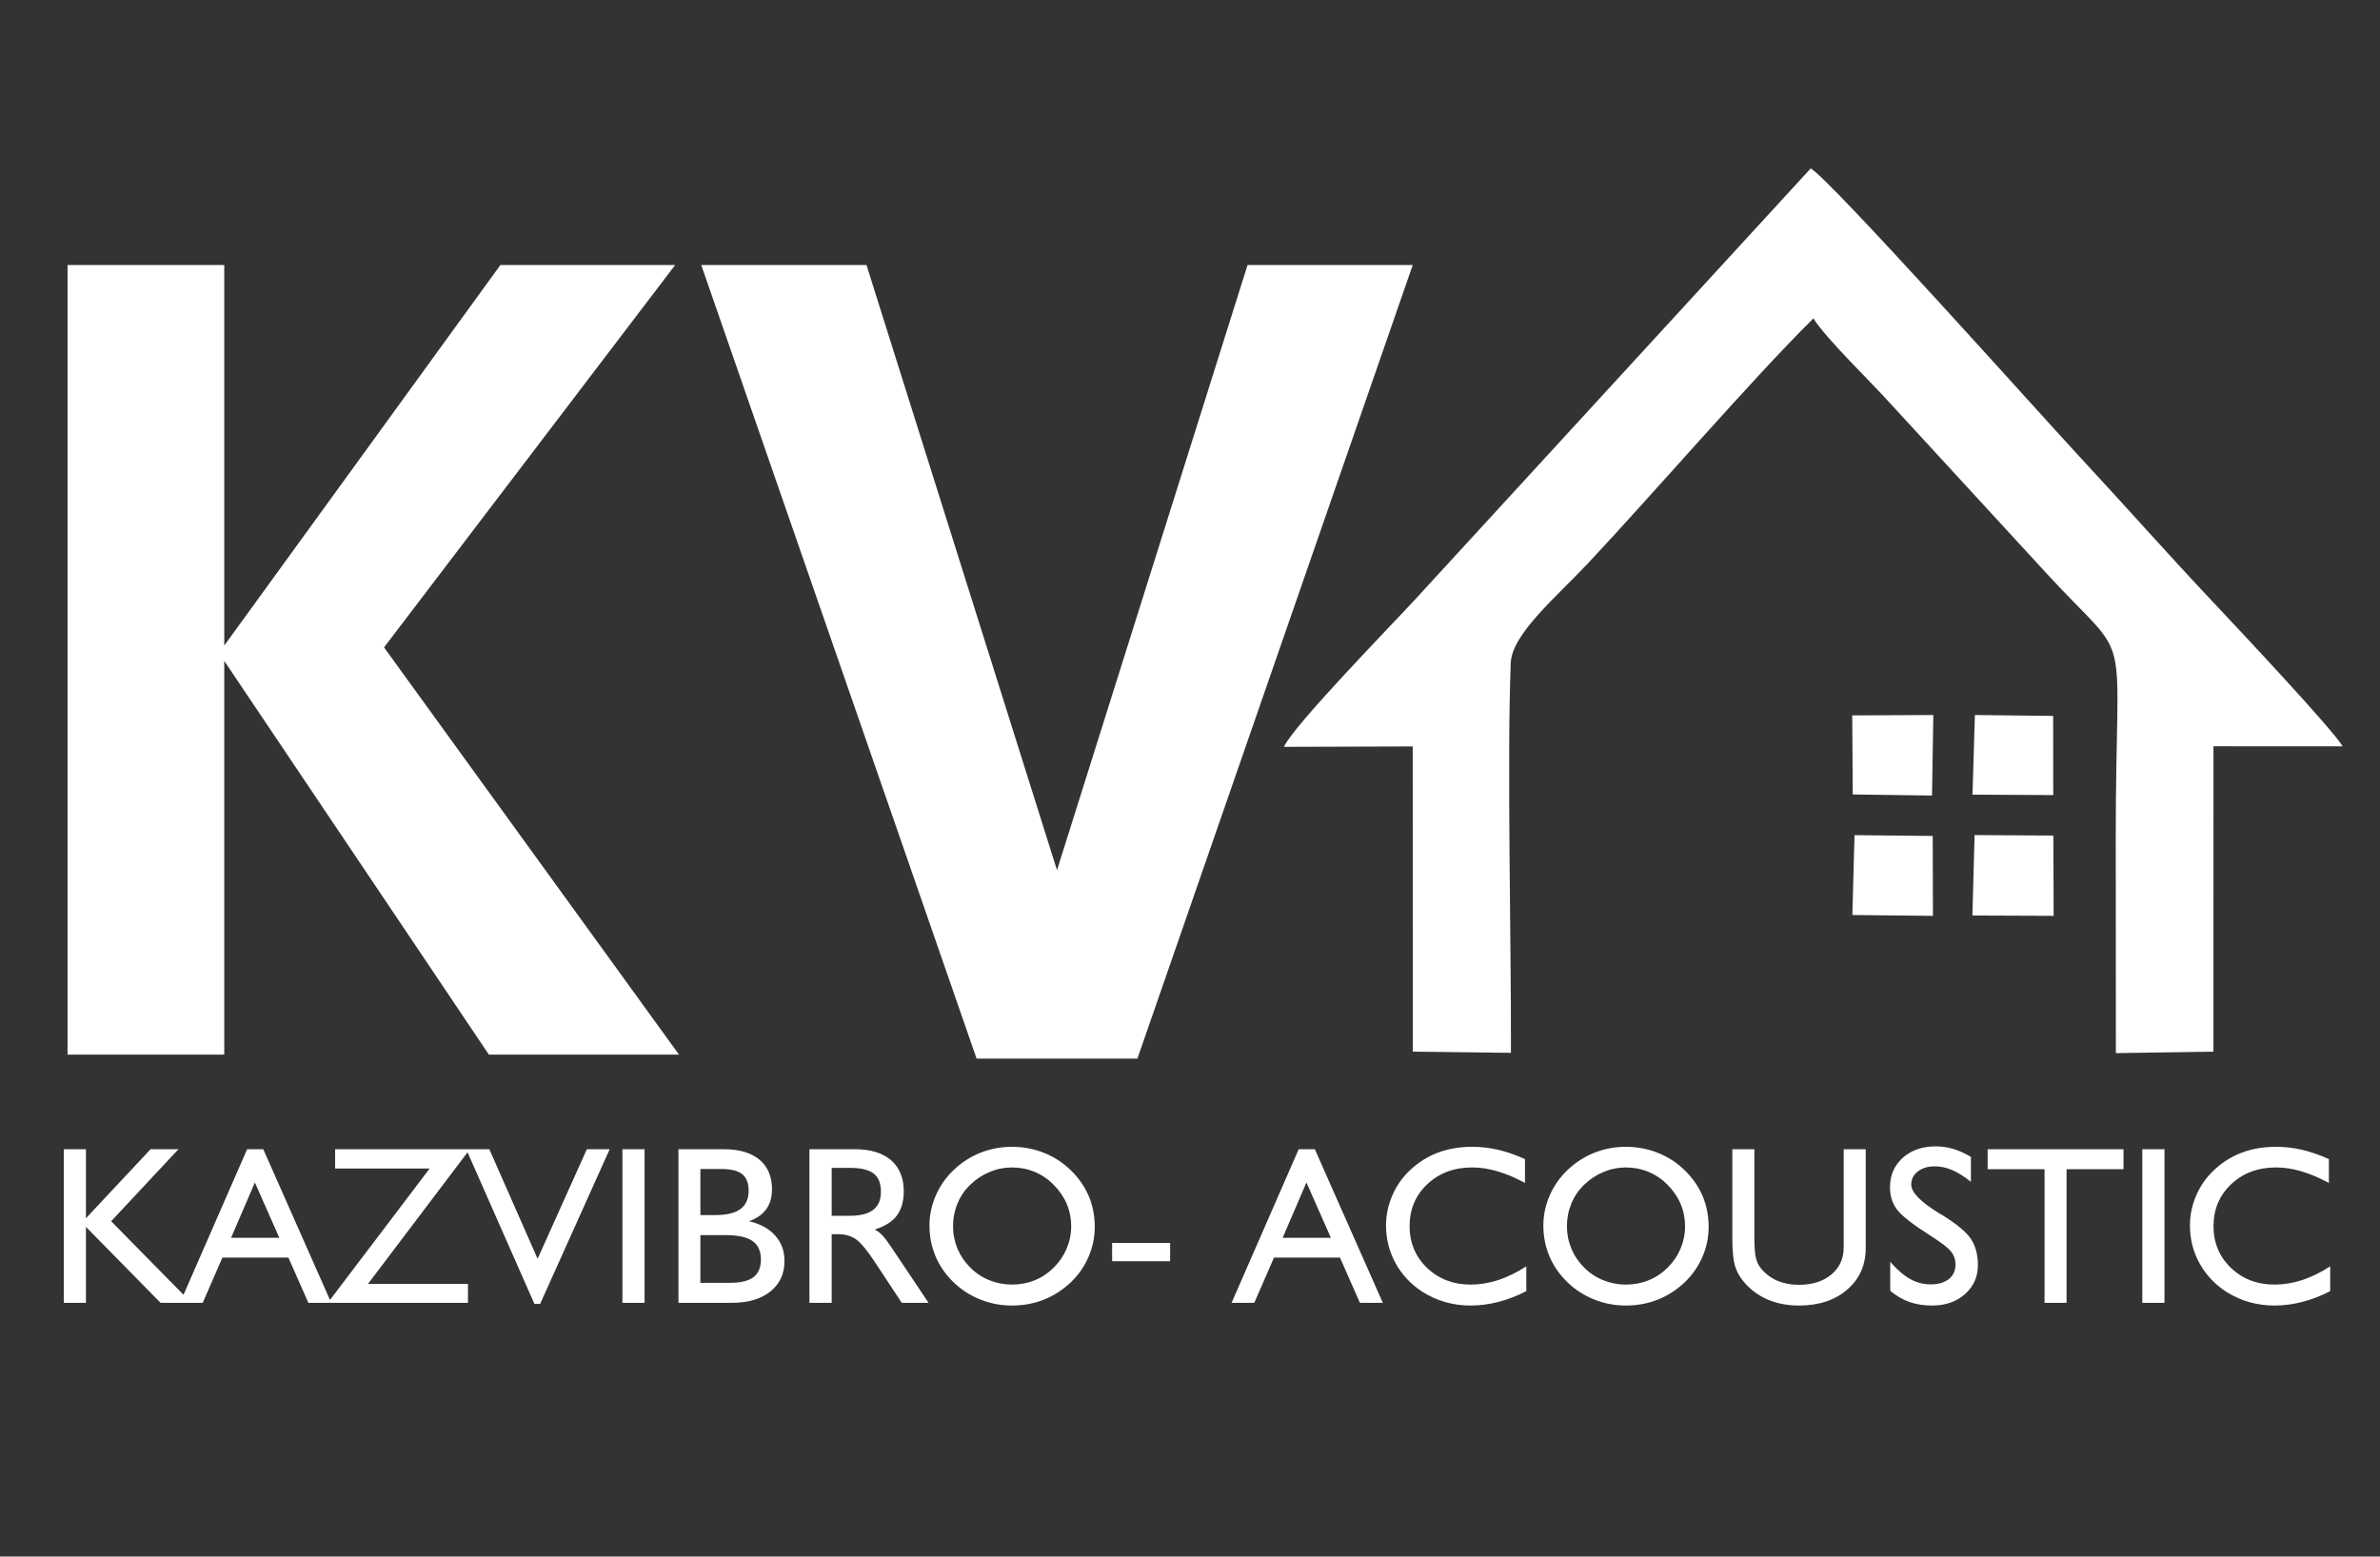
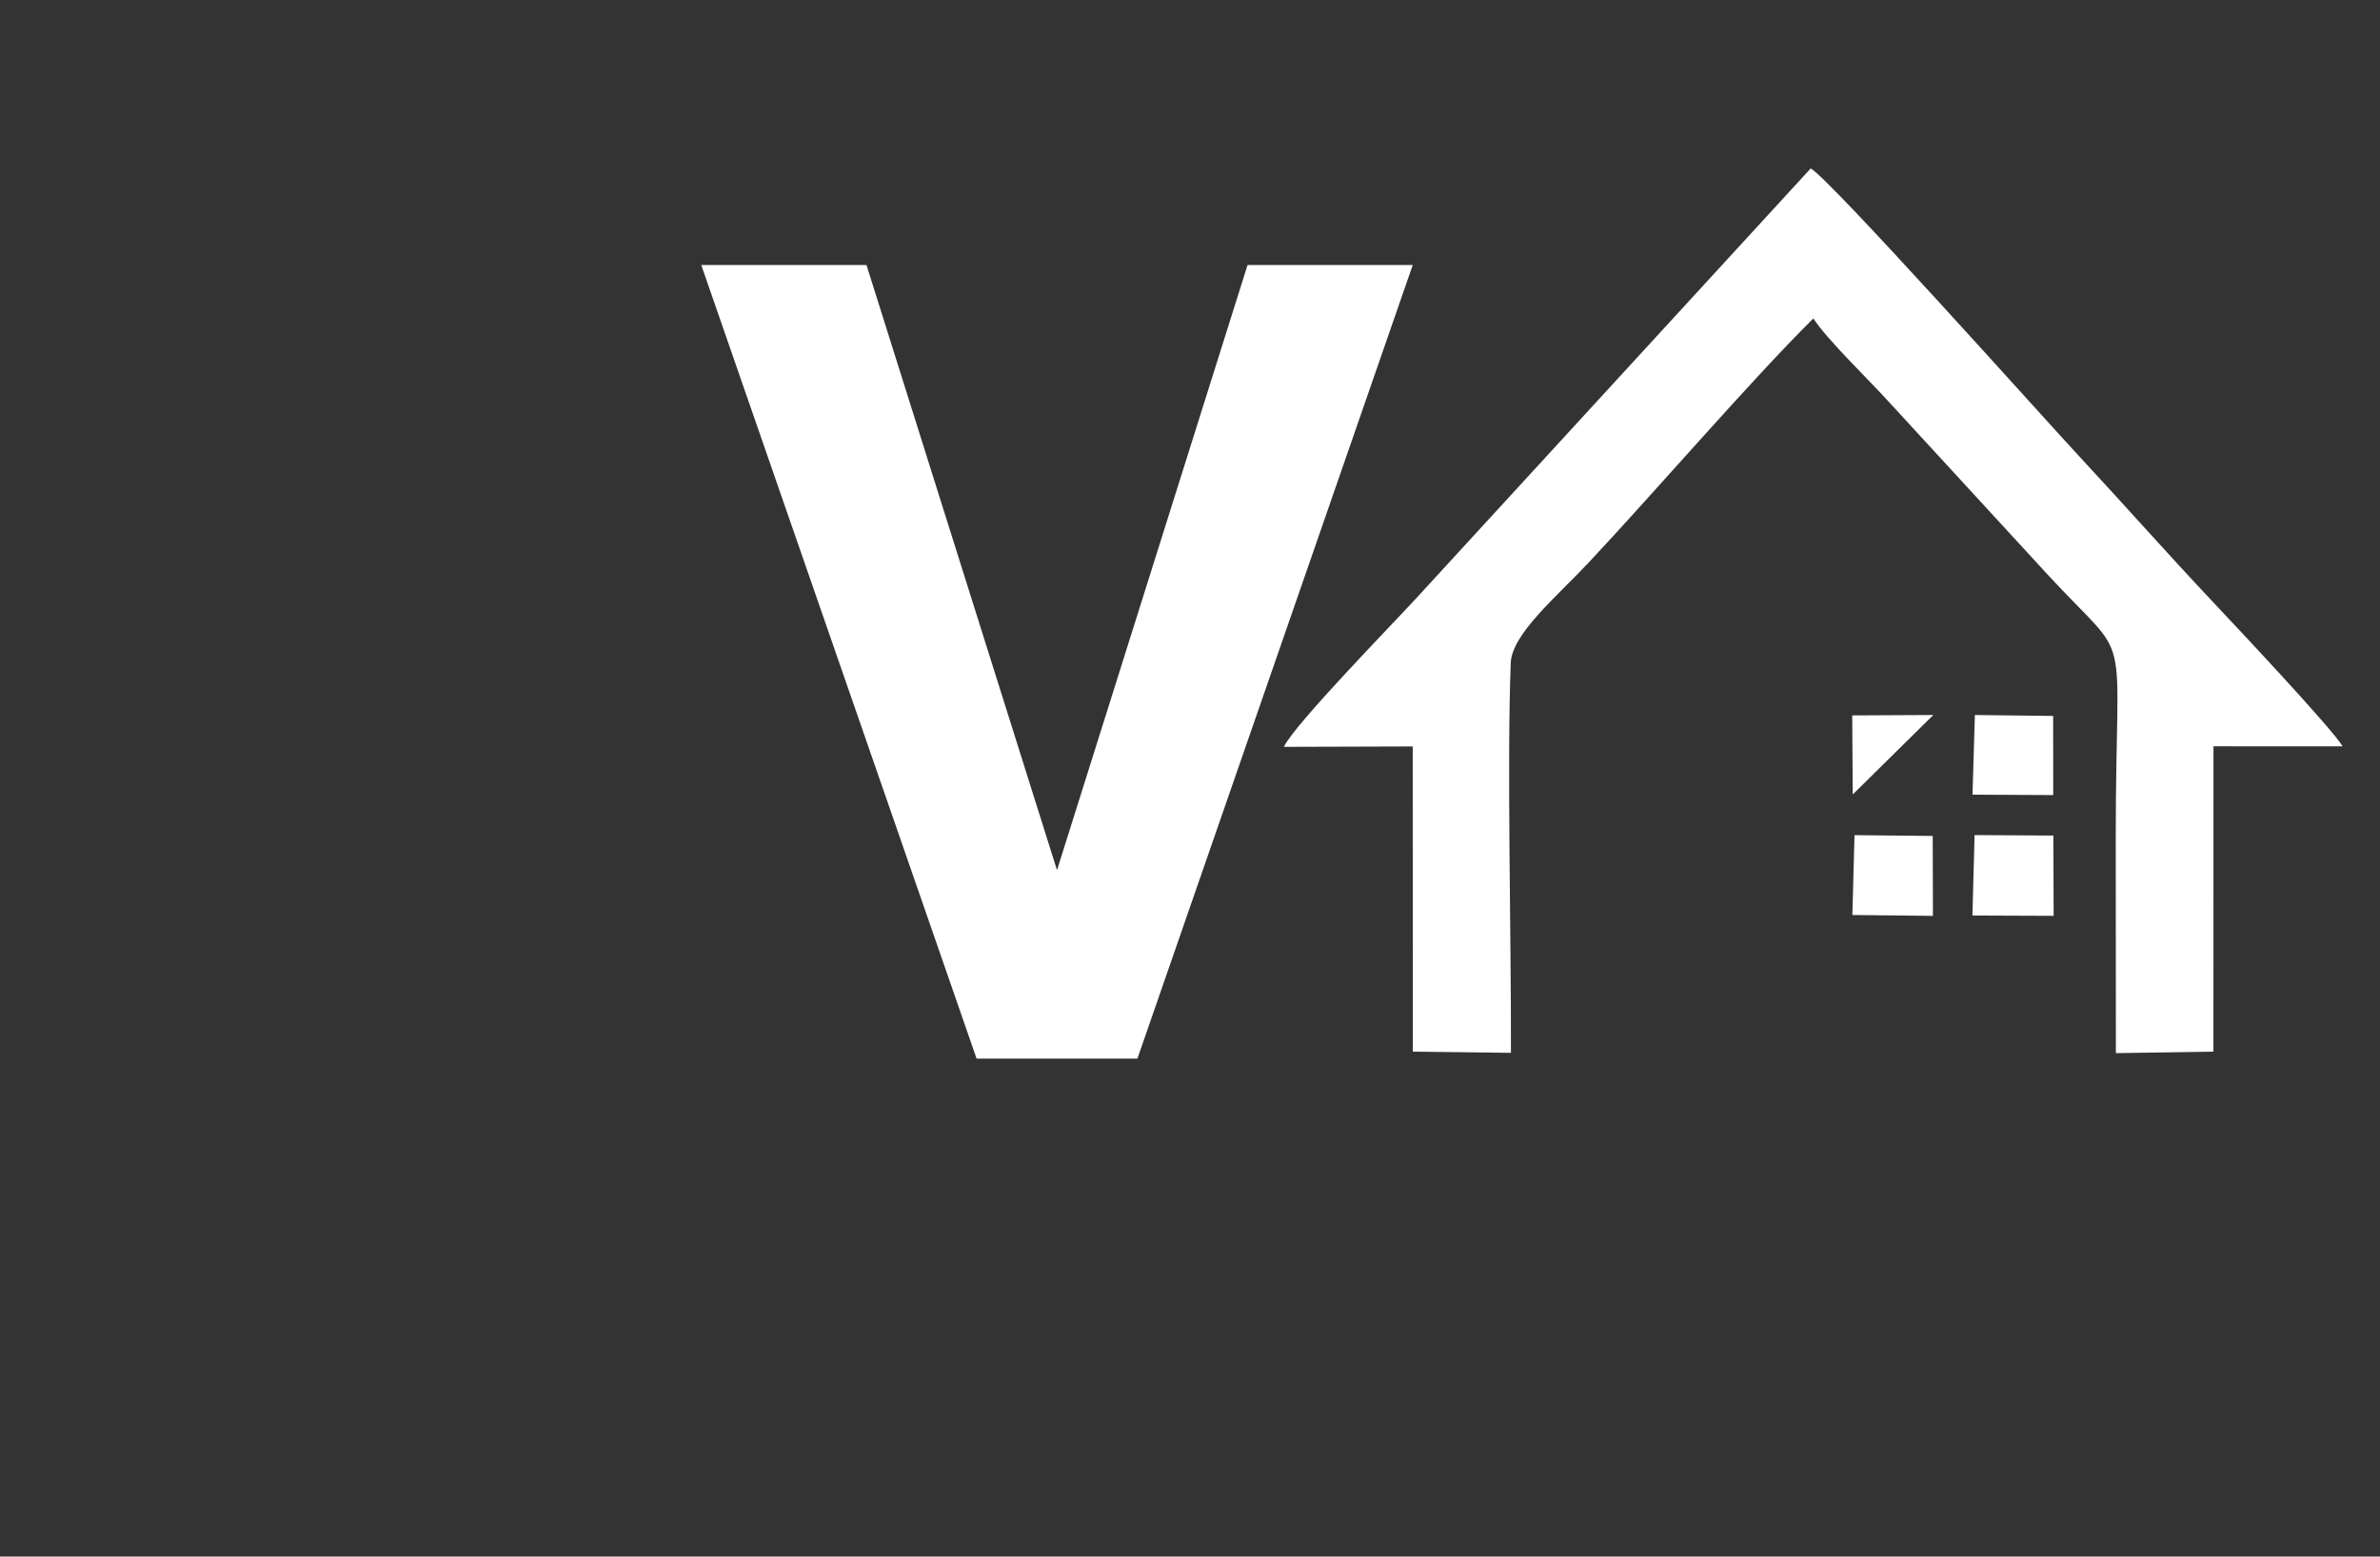
<svg xmlns="http://www.w3.org/2000/svg" width="107" height="70" viewBox="0 0 107 70" fill="none">
  <rect x="0" y="0" width="107" height="70" fill="#333333" stroke="none" />
  <path fill-rule="evenodd" clip-rule="evenodd" d="M57.721 33.587L63.513 33.569L63.519 47.295L67.929 47.348C67.943 42.121 67.746 34.3 67.92 29.815C67.97 28.514 69.969 26.849 71.391 25.334C74.436 22.088 78.661 17.164 81.525 14.32C82.114 15.246 84.079 17.139 84.946 18.102L92.018 25.797C95.982 30.11 95.114 27.574 95.12 37.736L95.126 47.361L99.511 47.293L99.514 33.562L105.321 33.564C104.864 32.781 100.418 28.058 99.467 27.047C97.378 24.829 95.516 22.714 93.45 20.491C91.867 18.787 82.29 8.065 81.406 7.574L63.667 26.909C62.59 28.085 58.193 32.581 57.721 33.587Z" fill="white" />
  <path fill-rule="evenodd" clip-rule="evenodd" d="M88.676 41.172L92.328 41.187L92.315 37.576L88.773 37.555L88.676 41.172Z" fill="white" />
-   <path fill-rule="evenodd" clip-rule="evenodd" d="M83.296 35.728L86.86 35.777L86.918 32.155L83.272 32.173L83.296 35.728Z" fill="white" />
+   <path fill-rule="evenodd" clip-rule="evenodd" d="M83.296 35.728L86.918 32.155L83.272 32.173L83.296 35.728Z" fill="white" />
  <path fill-rule="evenodd" clip-rule="evenodd" d="M83.279 41.149L86.901 41.188L86.891 37.594L83.375 37.558L83.279 41.149Z" fill="white" />
  <path fill-rule="evenodd" clip-rule="evenodd" d="M88.68 35.737L92.309 35.756L92.305 32.196L88.787 32.155L88.68 35.737Z" fill="white" />
-   <path d="M30.354 11.918L17.266 29.114L30.527 47.428H21.979L10.082 29.723V47.428H3.037V11.918H10.082V29.032L22.497 11.918H30.354Z" fill="white" />
  <path d="M63.514 11.918L51.135 47.609H43.906L31.527 11.918H38.955L47.521 39.132L56.087 11.918H63.514Z" fill="white" />
-   <path d="M2.867 58.589V51.682H3.863V54.788L6.77 51.682H8.023L4.998 54.921L8.606 58.589H7.218L3.863 55.173V58.589H2.867ZM10.388 55.667H12.558L11.459 53.178L10.388 55.667ZM8.093 58.589L11.111 51.682H11.836L14.892 58.589H13.863L12.966 56.555H9.999L9.114 58.589H8.093ZM14.738 58.589L19.316 52.551H15.066V51.682H21.039V51.796L16.544 57.74H21.039V58.589H14.738ZM24.026 58.638L20.959 51.682H21.999L24.17 56.609L26.384 51.682H27.41L24.284 58.638H24.026ZM27.983 58.589V51.682H28.978V58.589H27.983ZM31.488 55.547V57.691H32.811C33.295 57.691 33.649 57.605 33.873 57.437C34.097 57.266 34.209 57.002 34.209 56.639C34.209 56.264 34.084 55.989 33.834 55.812C33.582 55.637 33.19 55.547 32.651 55.547H31.488ZM30.502 58.589V51.682H32.538C33.231 51.682 33.766 51.839 34.143 52.152C34.519 52.464 34.707 52.909 34.707 53.485C34.707 53.84 34.622 54.135 34.454 54.373C34.284 54.611 34.026 54.793 33.678 54.921C34.184 55.04 34.576 55.254 34.853 55.568C35.132 55.881 35.269 56.26 35.269 56.709C35.269 57.282 35.059 57.738 34.636 58.079C34.213 58.419 33.638 58.589 32.915 58.589H30.502ZM31.488 54.644H32.159C32.667 54.644 33.044 54.553 33.288 54.373C33.535 54.193 33.657 53.916 33.657 53.544C33.657 53.205 33.56 52.957 33.367 52.802C33.171 52.649 32.862 52.572 32.437 52.572H31.488V54.644ZM36.391 58.589V51.682H38.431C39.135 51.682 39.676 51.847 40.059 52.175C40.439 52.506 40.631 52.971 40.631 53.572C40.631 54.028 40.526 54.393 40.317 54.67C40.108 54.946 39.778 55.153 39.327 55.291C39.444 55.354 39.552 55.436 39.656 55.541C39.758 55.644 39.891 55.817 40.054 56.062L41.746 58.589H40.541L39.347 56.778C38.988 56.232 38.7 55.883 38.479 55.731C38.258 55.58 37.995 55.504 37.689 55.504H37.391V58.589H36.391ZM37.391 54.675H38.217C38.681 54.675 39.029 54.585 39.26 54.408C39.49 54.23 39.605 53.958 39.605 53.593C39.605 53.217 39.496 52.946 39.277 52.775C39.058 52.607 38.705 52.521 38.217 52.521H37.391V54.675ZM42.847 55.143C42.847 55.495 42.913 55.831 43.045 56.151C43.178 56.469 43.368 56.752 43.618 57C43.861 57.246 44.145 57.437 44.471 57.57C44.799 57.703 45.139 57.77 45.494 57.77C45.859 57.77 46.202 57.705 46.522 57.575C46.843 57.445 47.128 57.253 47.381 57C47.629 56.752 47.821 56.469 47.955 56.151C48.09 55.831 48.158 55.495 48.158 55.143C48.158 54.791 48.091 54.457 47.959 54.144C47.826 53.829 47.629 53.542 47.371 53.283C47.121 53.028 46.836 52.834 46.515 52.701C46.194 52.568 45.852 52.502 45.494 52.502C45.149 52.502 44.816 52.57 44.491 52.705C44.169 52.84 43.876 53.032 43.618 53.283C43.368 53.522 43.178 53.803 43.045 54.127C42.913 54.449 42.847 54.788 42.847 55.143ZM41.787 55.109C41.787 54.648 41.882 54.201 42.07 53.766C42.259 53.331 42.527 52.947 42.876 52.615C43.231 52.277 43.633 52.019 44.08 51.84C44.529 51.663 44.999 51.574 45.494 51.574C45.998 51.574 46.477 51.663 46.931 51.844C47.383 52.022 47.782 52.28 48.127 52.615C48.489 52.964 48.761 53.353 48.944 53.78C49.126 54.208 49.218 54.673 49.218 55.173C49.218 55.644 49.124 56.095 48.936 56.528C48.749 56.961 48.482 57.342 48.137 57.671C47.775 58.013 47.371 58.272 46.926 58.448C46.479 58.625 46.002 58.712 45.494 58.712C44.999 58.712 44.527 58.623 44.073 58.441C43.62 58.261 43.222 58.003 42.876 57.671C42.517 57.325 42.247 56.936 42.062 56.501C41.878 56.066 41.787 55.603 41.787 55.109ZM49.999 56.719V55.898H52.607V56.719H49.999ZM57.665 55.667H59.834L58.735 53.178L57.665 55.667ZM55.37 58.589L58.387 51.682H59.112L62.169 58.589H61.139L60.242 56.555H57.276L56.391 58.589H55.37ZM68.62 56.95V58.065C68.212 58.276 67.796 58.438 67.373 58.547C66.95 58.657 66.53 58.712 66.115 58.712C65.718 58.712 65.337 58.66 64.975 58.557C64.614 58.453 64.272 58.299 63.951 58.096C63.433 57.76 63.03 57.33 62.743 56.81C62.456 56.287 62.313 55.721 62.313 55.109C62.313 54.644 62.408 54.194 62.597 53.758C62.785 53.321 63.054 52.941 63.402 52.615C63.774 52.267 64.191 52.005 64.653 51.834C65.113 51.66 65.624 51.574 66.185 51.574C66.578 51.574 66.965 51.618 67.35 51.707C67.734 51.796 68.139 51.936 68.56 52.127V53.198C68.118 52.961 67.704 52.785 67.315 52.673C66.927 52.558 66.55 52.502 66.185 52.502C65.373 52.502 64.7 52.754 64.17 53.254C63.638 53.756 63.373 54.386 63.373 55.143C63.373 55.89 63.635 56.515 64.156 57.017C64.68 57.519 65.336 57.77 66.126 57.77C66.53 57.77 66.939 57.703 67.356 57.568C67.77 57.431 68.192 57.226 68.62 56.95ZM70.446 55.143C70.446 55.495 70.512 55.831 70.645 56.151C70.777 56.469 70.968 56.752 71.217 57C71.46 57.246 71.744 57.437 72.07 57.57C72.398 57.703 72.738 57.77 73.093 57.77C73.458 57.77 73.801 57.705 74.121 57.575C74.442 57.445 74.727 57.253 74.981 57C75.228 56.752 75.421 56.469 75.555 56.151C75.689 55.831 75.757 55.495 75.757 55.143C75.757 54.791 75.691 54.457 75.558 54.144C75.426 53.829 75.228 53.542 74.97 53.283C74.721 53.028 74.435 52.834 74.114 52.701C73.793 52.568 73.451 52.502 73.093 52.502C72.748 52.502 72.415 52.57 72.091 52.705C71.768 52.84 71.476 53.032 71.217 53.283C70.968 53.522 70.777 53.803 70.645 54.127C70.512 54.449 70.446 54.788 70.446 55.143ZM69.386 55.109C69.386 54.648 69.481 54.201 69.67 53.766C69.858 53.331 70.127 52.947 70.475 52.615C70.83 52.277 71.233 52.019 71.679 51.84C72.128 51.663 72.599 51.574 73.093 51.574C73.597 51.574 74.077 51.663 74.53 51.844C74.982 52.022 75.381 52.28 75.726 52.615C76.088 52.964 76.36 53.353 76.543 53.78C76.725 54.208 76.817 54.673 76.817 55.173C76.817 55.644 76.724 56.095 76.535 56.528C76.348 56.961 76.081 57.342 75.737 57.671C75.375 58.013 74.97 58.272 74.525 58.448C74.078 58.625 73.601 58.712 73.093 58.712C72.599 58.712 72.126 58.623 71.673 58.441C71.219 58.261 70.822 58.003 70.475 57.671C70.116 57.325 69.846 56.936 69.661 56.501C69.478 56.066 69.386 55.603 69.386 55.109ZM77.882 51.682H78.873V55.647C78.873 56.088 78.897 56.4 78.946 56.584C78.993 56.769 79.073 56.929 79.187 57.064C79.393 57.303 79.636 57.484 79.918 57.602C80.2 57.72 80.521 57.78 80.879 57.78C81.482 57.78 81.968 57.625 82.337 57.315C82.706 57.007 82.889 56.597 82.889 56.092V51.682H83.879V56.12C83.879 56.891 83.603 57.516 83.049 57.994C82.495 58.473 81.771 58.712 80.879 58.712C80.351 58.712 79.875 58.62 79.45 58.434C79.026 58.247 78.667 57.976 78.375 57.617C78.197 57.403 78.069 57.164 77.994 56.901C77.92 56.638 77.882 56.233 77.882 55.686V51.682ZM84.981 58.052V56.747C85.295 57.106 85.596 57.364 85.883 57.523C86.17 57.681 86.475 57.76 86.802 57.76C87.147 57.76 87.418 57.679 87.617 57.521C87.816 57.361 87.916 57.145 87.916 56.87C87.916 56.648 87.848 56.451 87.714 56.281C87.58 56.112 87.259 55.868 86.752 55.547C85.966 55.044 85.471 54.654 85.271 54.378C85.07 54.102 84.97 53.773 84.97 53.391C84.97 52.855 85.161 52.413 85.544 52.069C85.928 51.726 86.421 51.554 87.026 51.554C87.294 51.554 87.559 51.593 87.819 51.67C88.079 51.748 88.343 51.867 88.608 52.027V53.148C88.304 52.905 88.022 52.728 87.762 52.619C87.503 52.508 87.245 52.452 86.985 52.452C86.674 52.452 86.419 52.529 86.221 52.683C86.024 52.834 85.925 53.032 85.925 53.273C85.925 53.615 86.335 54.039 87.155 54.547C87.221 54.585 87.271 54.616 87.305 54.634C87.971 55.045 88.407 55.409 88.613 55.723C88.818 56.038 88.922 56.427 88.922 56.891C88.922 57.418 88.73 57.853 88.344 58.197C87.959 58.54 87.466 58.712 86.866 58.712C86.491 58.712 86.153 58.66 85.85 58.554C85.55 58.449 85.259 58.281 84.981 58.052ZM91.919 58.589V52.582H89.36V51.682H95.468V52.582H92.909V58.589H91.919ZM96.314 58.589V51.682H97.31V58.589H96.314ZM104.761 56.95V58.065C104.353 58.276 103.937 58.438 103.514 58.547C103.091 58.657 102.672 58.712 102.257 58.712C101.859 58.712 101.479 58.66 101.117 58.557C100.755 58.453 100.414 58.299 100.093 58.096C99.574 57.76 99.172 57.33 98.885 56.81C98.597 56.287 98.455 55.721 98.455 55.109C98.455 54.644 98.55 54.194 98.739 53.758C98.927 53.321 99.195 52.941 99.544 52.615C99.916 52.267 100.332 52.005 100.794 51.834C101.255 51.66 101.766 51.574 102.327 51.574C102.719 51.574 103.106 51.618 103.492 51.707C103.876 51.796 104.28 51.936 104.702 52.127V53.198C104.26 52.961 103.845 52.785 103.456 52.673C103.069 52.558 102.692 52.502 102.327 52.502C101.515 52.502 100.842 52.754 100.312 53.254C99.78 53.756 99.515 54.386 99.515 55.143C99.515 55.89 99.776 56.515 100.298 57.017C100.821 57.519 101.477 57.77 102.267 57.77C102.672 57.77 103.081 57.703 103.497 57.568C103.912 57.431 104.333 57.226 104.761 56.95Z" fill="white" />
</svg>